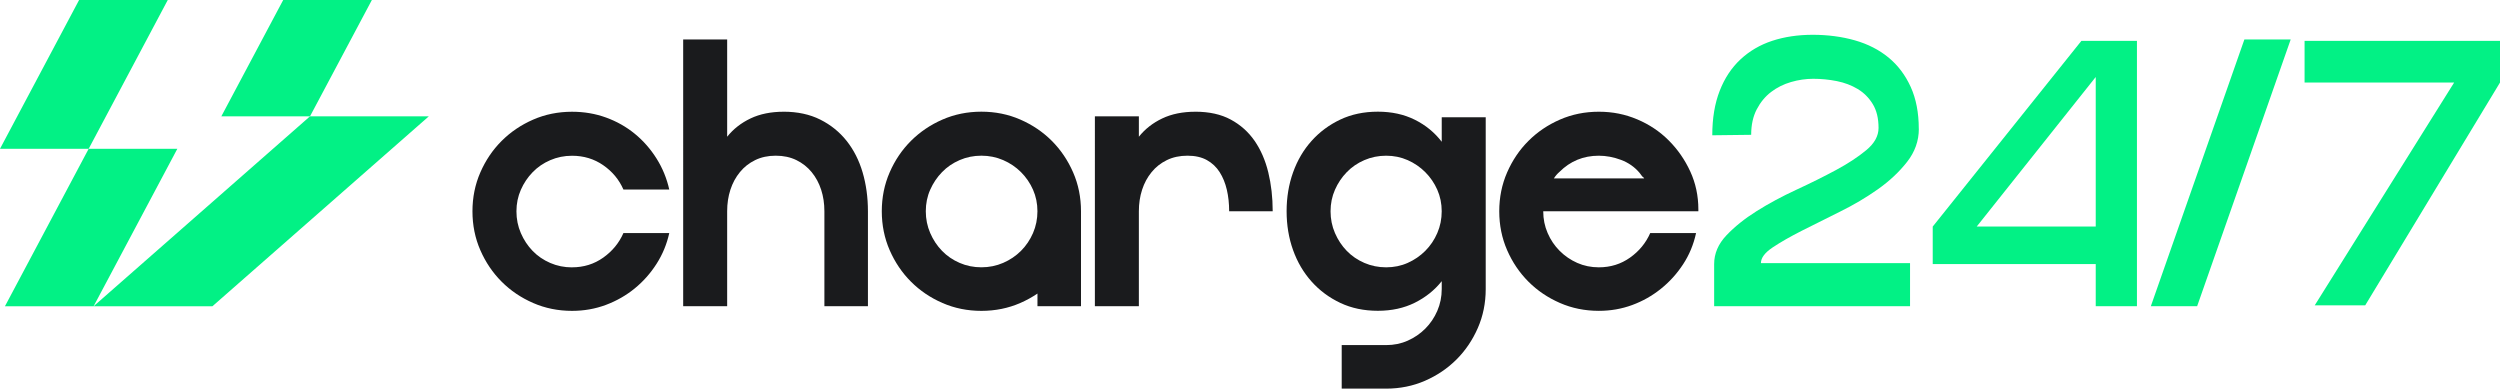
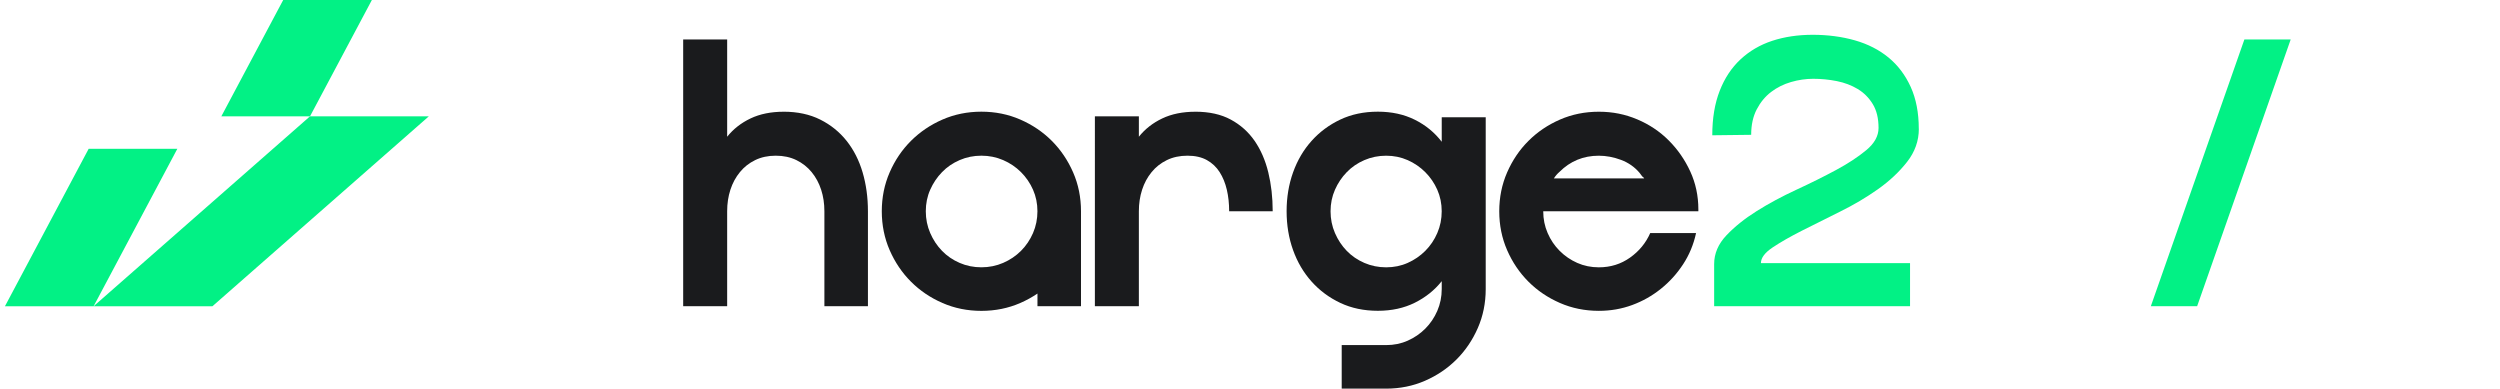
<svg xmlns="http://www.w3.org/2000/svg" viewBox="0 0 1065.75 165.68" data-name="Layer 2" id="Layer_2">
  <defs>
    <style>
      .cls-1 {
        fill: #1a1b1d;
      }

      .cls-2 {
        fill: #02f185;
      }
    </style>
  </defs>
  <g data-name="Layer 1" id="Layer_1-2">
    <g>
      <g>
-         <polygon points="37.8 63.43 0 63.43 33.72 0 71.52 0 37.8 63.43" class="cls-2" />
        <polygon points="132.16 49.58 94.36 49.58 120.73 0 158.53 0 132.16 49.58" class="cls-2" />
        <polygon points="39.9 130.55 2.11 130.55 37.8 63.43 75.6 63.43 39.9 130.55" class="cls-2" />
        <polygon points="39.9 130.55 132.16 49.58 182.82 49.58 90.56 130.55 39.9 130.55" class="cls-2" />
      </g>
      <g>
-         <path d="M243.85,113.96c5,0,9.44-1.38,13.33-4.15,3.88-2.76,6.74-6.25,8.59-10.46h19.54c-1.05,4.74-2.86,9.12-5.43,13.13-2.57,4.02-5.66,7.5-9.28,10.46-3.62,2.96-7.7,5.3-12.24,7.01-4.54,1.71-9.38,2.57-14.51,2.57-5.92,0-11.45-1.12-16.58-3.36-5.13-2.24-9.61-5.26-13.42-9.08-3.82-3.82-6.84-8.29-9.08-13.42-2.24-5.13-3.36-10.66-3.36-16.58s1.12-11.45,3.36-16.58c2.24-5.13,5.26-9.61,9.08-13.42,3.82-3.82,8.29-6.84,13.42-9.08,5.13-2.24,10.66-3.36,16.58-3.36,5.13,0,9.97.82,14.51,2.47,4.54,1.65,8.62,3.95,12.24,6.91,3.62,2.96,6.71,6.48,9.28,10.56,2.57,4.08,4.37,8.49,5.43,13.23h-19.54c-1.84-4.21-4.71-7.67-8.59-10.36-3.88-2.7-8.33-4.05-13.33-4.05-3.29,0-6.39.63-9.28,1.88-2.9,1.25-5.4,2.96-7.5,5.13-2.11,2.17-3.79,4.67-5.03,7.5-1.25,2.83-1.88,5.89-1.88,9.18s.62,6.38,1.88,9.28c1.25,2.9,2.93,5.43,5.03,7.6,2.1,2.17,4.61,3.88,7.5,5.13,2.89,1.25,5.99,1.88,9.28,1.88Z" class="cls-1" />
        <path d="M334.07,47.62c5.92,0,11.12,1.12,15.6,3.36,4.47,2.24,8.22,5.27,11.25,9.08,3.03,3.82,5.3,8.29,6.81,13.42,1.51,5.13,2.27,10.66,2.27,16.58v40.47h-18.56v-40.47c0-3.29-.46-6.35-1.38-9.18-.92-2.83-2.27-5.33-4.05-7.5-1.78-2.17-3.95-3.88-6.51-5.13-2.57-1.25-5.5-1.88-8.79-1.88s-6.22.63-8.78,1.88c-2.57,1.25-4.74,2.96-6.51,5.13-1.78,2.17-3.13,4.67-4.05,7.5-.92,2.83-1.38,5.89-1.38,9.18v40.47h-18.75V16.83h18.75v41.46c2.63-3.29,5.95-5.89,9.97-7.8,4.01-1.91,8.72-2.86,14.12-2.86Z" class="cls-1" />
        <path d="M509.58,47.62c5.92,0,10.96,1.12,15.1,3.36,4.15,2.24,7.53,5.27,10.17,9.08,2.63,3.82,4.57,8.29,5.82,13.42,1.25,5.13,1.88,10.66,1.88,16.58h-18.56c0-3.29-.33-6.35-.99-9.18-.66-2.83-1.68-5.33-3.06-7.5-1.38-2.17-3.19-3.88-5.43-5.13-2.24-1.25-5-1.88-8.29-1.88s-6.22.63-8.78,1.88c-2.57,1.25-4.74,2.96-6.51,5.13-1.78,2.17-3.13,4.67-4.05,7.5-.92,2.83-1.38,5.89-1.38,9.18v40.47h-18.75V49.6h18.75v8.69c2.63-3.29,5.95-5.89,9.97-7.8,4.01-1.91,8.72-2.86,14.12-2.86Z" class="cls-1" />
        <path d="M633.36,49.99v73.24c0,5.92-1.12,11.45-3.36,16.58-2.24,5.13-5.27,9.61-9.08,13.42-3.82,3.82-8.29,6.84-13.42,9.08-5.13,2.24-10.66,3.36-16.58,3.36h-18.95v-18.56h18.95c3.29,0,6.35-.62,9.18-1.88,2.83-1.25,5.33-2.96,7.5-5.13,2.17-2.17,3.88-4.7,5.13-7.6,1.25-2.89,1.88-5.99,1.88-9.28v-3.36c-3.03,3.82-6.84,6.88-11.45,9.18-4.61,2.3-9.87,3.45-15.79,3.45s-11.25-1.12-15.99-3.36c-4.74-2.24-8.82-5.26-12.24-9.08-3.42-3.82-6.06-8.29-7.9-13.42-1.84-5.13-2.76-10.66-2.76-16.58s.92-11.45,2.76-16.58c1.84-5.13,4.47-9.61,7.9-13.42,3.42-3.82,7.5-6.84,12.24-9.08,4.74-2.24,10.07-3.36,15.99-3.36s11.18,1.15,15.79,3.45c4.61,2.3,8.42,5.43,11.45,9.38v-10.46h18.75ZM614.6,90.07c0-3.29-.63-6.35-1.88-9.18-1.25-2.83-2.96-5.33-5.13-7.5-2.17-2.17-4.67-3.88-7.5-5.13-2.83-1.25-5.89-1.88-9.18-1.88s-6.39.63-9.28,1.88c-2.9,1.25-5.4,2.96-7.5,5.13-2.11,2.17-3.79,4.67-5.03,7.5-1.25,2.83-1.88,5.89-1.88,9.18s.62,6.38,1.88,9.28c1.25,2.9,2.93,5.43,5.03,7.6,2.1,2.17,4.61,3.88,7.5,5.13,2.89,1.25,5.99,1.88,9.28,1.88s6.35-.62,9.18-1.88c2.83-1.25,5.33-2.96,7.5-5.13s3.88-4.7,5.13-7.6c1.25-2.89,1.88-5.99,1.88-9.28Z" class="cls-1" />
        <path d="M724.01,90.07h-66.13c0,3.29.62,6.38,1.88,9.28,1.25,2.9,2.96,5.43,5.13,7.6,2.17,2.17,4.67,3.88,7.5,5.13,2.83,1.25,5.89,1.88,9.18,1.88,5,0,9.44-1.38,13.33-4.15,3.88-2.76,6.74-6.25,8.59-10.46h19.54c-1.05,4.87-2.9,9.31-5.53,13.32-2.63,4.02-5.79,7.5-9.48,10.46-3.69,2.96-7.77,5.27-12.24,6.91-4.48,1.65-9.21,2.47-14.21,2.47-5.92,0-11.45-1.12-16.58-3.36-5.13-2.24-9.61-5.26-13.42-9.08-3.82-3.82-6.84-8.29-9.08-13.42-2.24-5.13-3.36-10.66-3.36-16.58s1.12-11.45,3.36-16.58c2.24-5.13,5.26-9.61,9.08-13.42,3.82-3.82,8.29-6.84,13.42-9.08,5.13-2.24,10.66-3.36,16.58-3.36s11.25,1.09,16.39,3.26c5.13,2.17,9.61,5.17,13.42,8.98,3.82,3.82,6.88,8.23,9.18,13.23,2.3,5,3.45,10.4,3.45,16.19v.79ZM700.92,76.05c-.13-.13-.23-.26-.3-.39-.07-.13-.23-.26-.49-.39l-1.18-1.58c-2.11-2.5-4.74-4.34-7.9-5.53-3.16-1.18-6.32-1.78-9.48-1.78-6.58,0-12.17,2.3-16.78,6.91-.92.79-1.71,1.71-2.37,2.76h38.5Z" class="cls-1" />
        <path d="M818,54.93c0,5.13-1.68,9.84-5.03,14.11-3.36,4.28-7.5,8.16-12.44,11.65-4.94,3.49-10.33,6.68-16.19,9.57-5.86,2.9-11.25,5.59-16.19,8.09-4.94,2.5-9.08,4.87-12.44,7.11-3.36,2.24-5.03,4.48-5.03,6.71h63.57v18.36h-83.51v-17.96c0-4.47,1.74-8.55,5.23-12.24,3.49-3.68,7.8-7.14,12.93-10.36,5.13-3.22,10.76-6.25,16.88-9.08,6.12-2.83,11.75-5.63,16.88-8.39,5.13-2.76,9.44-5.59,12.93-8.49,3.49-2.89,5.23-6.05,5.23-9.48,0-4.08-.82-7.47-2.47-10.17-1.65-2.7-3.79-4.84-6.42-6.42-2.63-1.58-5.59-2.7-8.88-3.36-3.29-.66-6.65-.99-10.07-.99-3.16,0-6.32.46-9.48,1.38-3.16.92-5.99,2.34-8.49,4.24-2.5,1.91-4.54,4.38-6.12,7.4-1.58,3.03-2.37,6.65-2.37,10.86l-16.58.2c0-7.24,1.05-13.55,3.16-18.95,2.1-5.4,5.07-9.87,8.88-13.42,3.82-3.55,8.32-6.19,13.52-7.9,5.2-1.71,10.96-2.57,17.27-2.57s12.44.79,17.96,2.37c5.53,1.58,10.3,4.02,14.31,7.3,4.01,3.29,7.17,7.47,9.48,12.54,2.3,5.07,3.45,11.02,3.45,17.87Z" class="cls-2" />
-         <path d="M910.98,17.42v113.12h-17.57v-17.96h-69.49v-15.99l63.37-79.16h23.69ZM893.41,32.82l-50.74,63.76h50.74v-63.76Z" class="cls-2" />
        <path d="M976.52,16.83l-39.88,113.71h-19.74l39.88-113.71h19.74Z" class="cls-2" />
-         <path d="M1065.75,17.42v17.77l-57.45,94.96h-21.52l59.42-94.96h-63.76v-17.77h83.31Z" class="cls-2" />
        <path d="M457.47,73.48c-2.24-5.13-5.27-9.61-9.08-13.43-3.82-3.82-8.29-6.84-13.43-9.08-5.13-2.24-10.66-3.36-16.59-3.36s-11.45,1.12-16.59,3.36c-5.13,2.24-9.61,5.27-13.43,9.08-3.82,3.82-6.85,8.29-9.08,13.43-2.24,5.13-3.36,10.66-3.36,16.58s1.12,11.45,3.36,16.59c2.24,5.13,5.26,9.61,9.08,13.43,3.82,3.82,8.29,6.85,13.43,9.08,5.13,2.24,10.66,3.36,16.59,3.36s11.45-1.12,16.59-3.36c2.61-1.14,5.04-2.48,7.31-4.02v5.4h18.56v-40.48c0-5.92-1.12-11.45-3.36-16.58ZM440.38,99.34c-1.25,2.9-2.96,5.43-5.13,7.6-2.17,2.17-4.71,3.88-7.6,5.13-2.9,1.25-5.99,1.88-9.28,1.88s-6.39-.62-9.28-1.88c-2.9-1.25-5.4-2.96-7.5-5.13-2.11-2.17-3.79-4.71-5.04-7.6-1.25-2.89-1.88-5.99-1.88-9.28s.62-6.35,1.88-9.18c1.25-2.83,2.93-5.33,5.04-7.5,2.1-2.17,4.61-3.88,7.5-5.13,2.89-1.25,5.99-1.88,9.28-1.88s6.38.63,9.28,1.88c2.89,1.25,5.43,2.96,7.6,5.13,2.17,2.17,3.88,4.67,5.13,7.5,1.25,2.83,1.88,5.89,1.88,9.18s-.63,6.39-1.88,9.28Z" class="cls-1" />
      </g>
    </g>
  </g>
</svg>